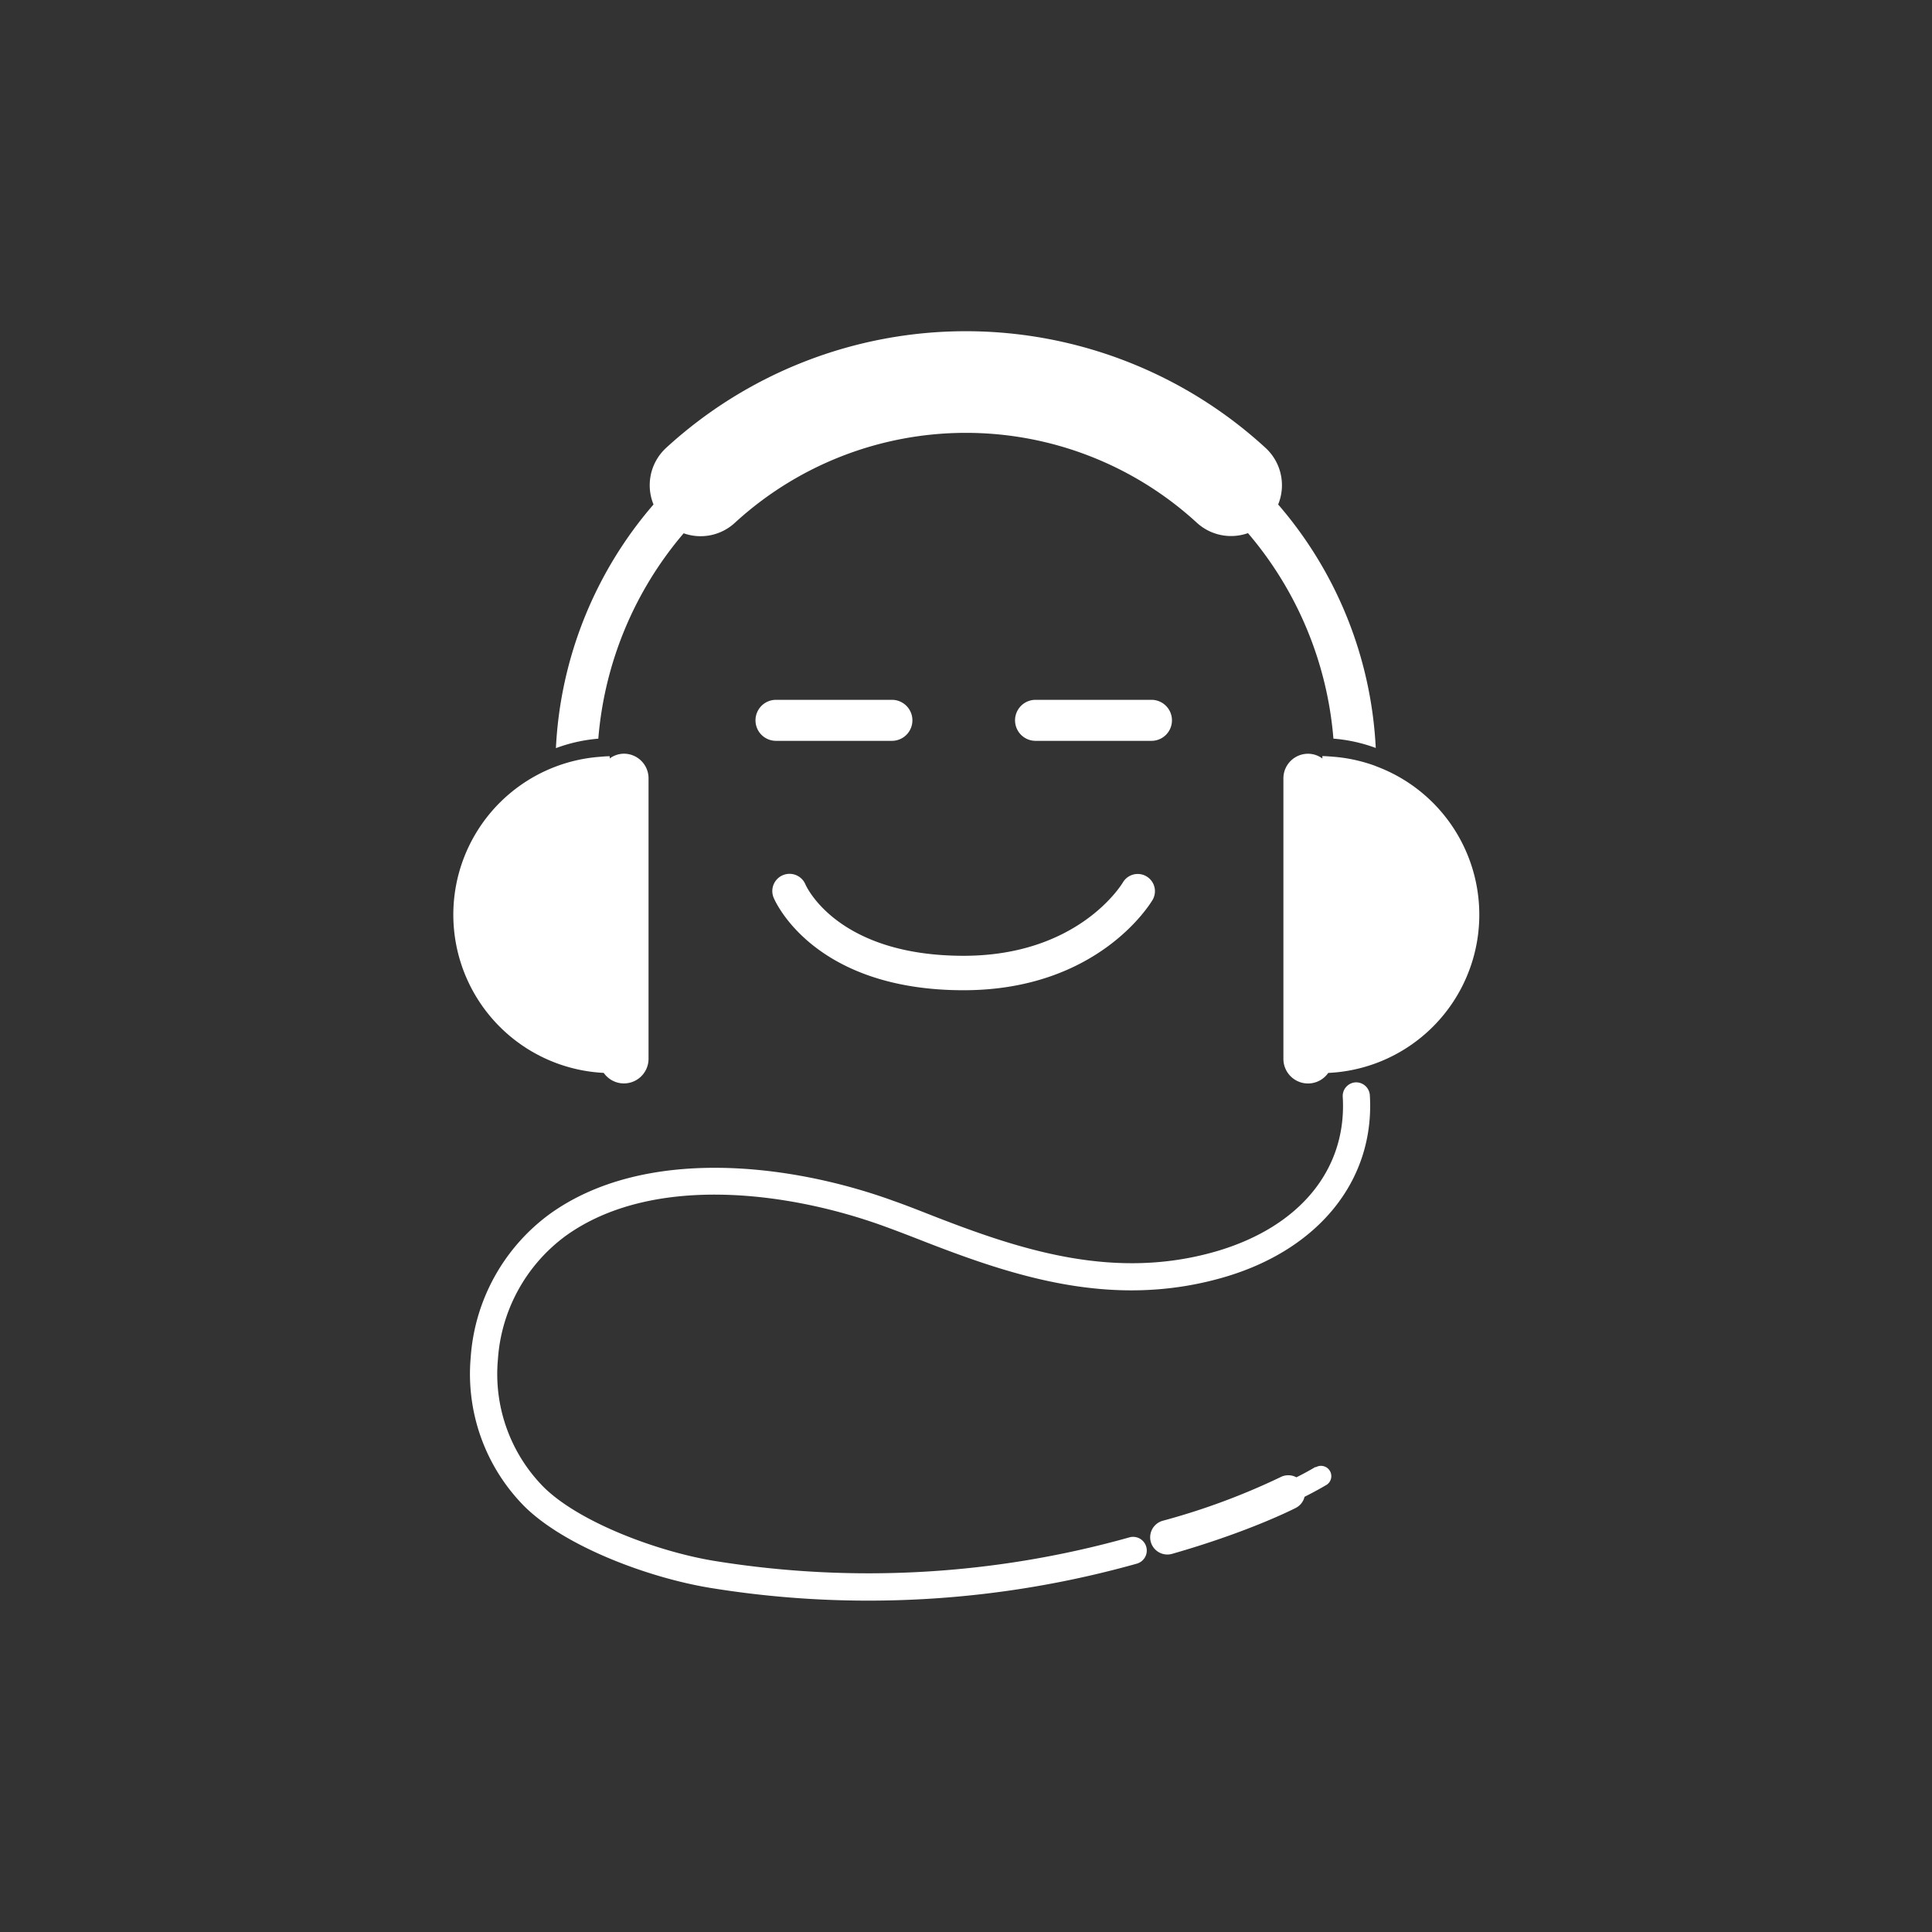
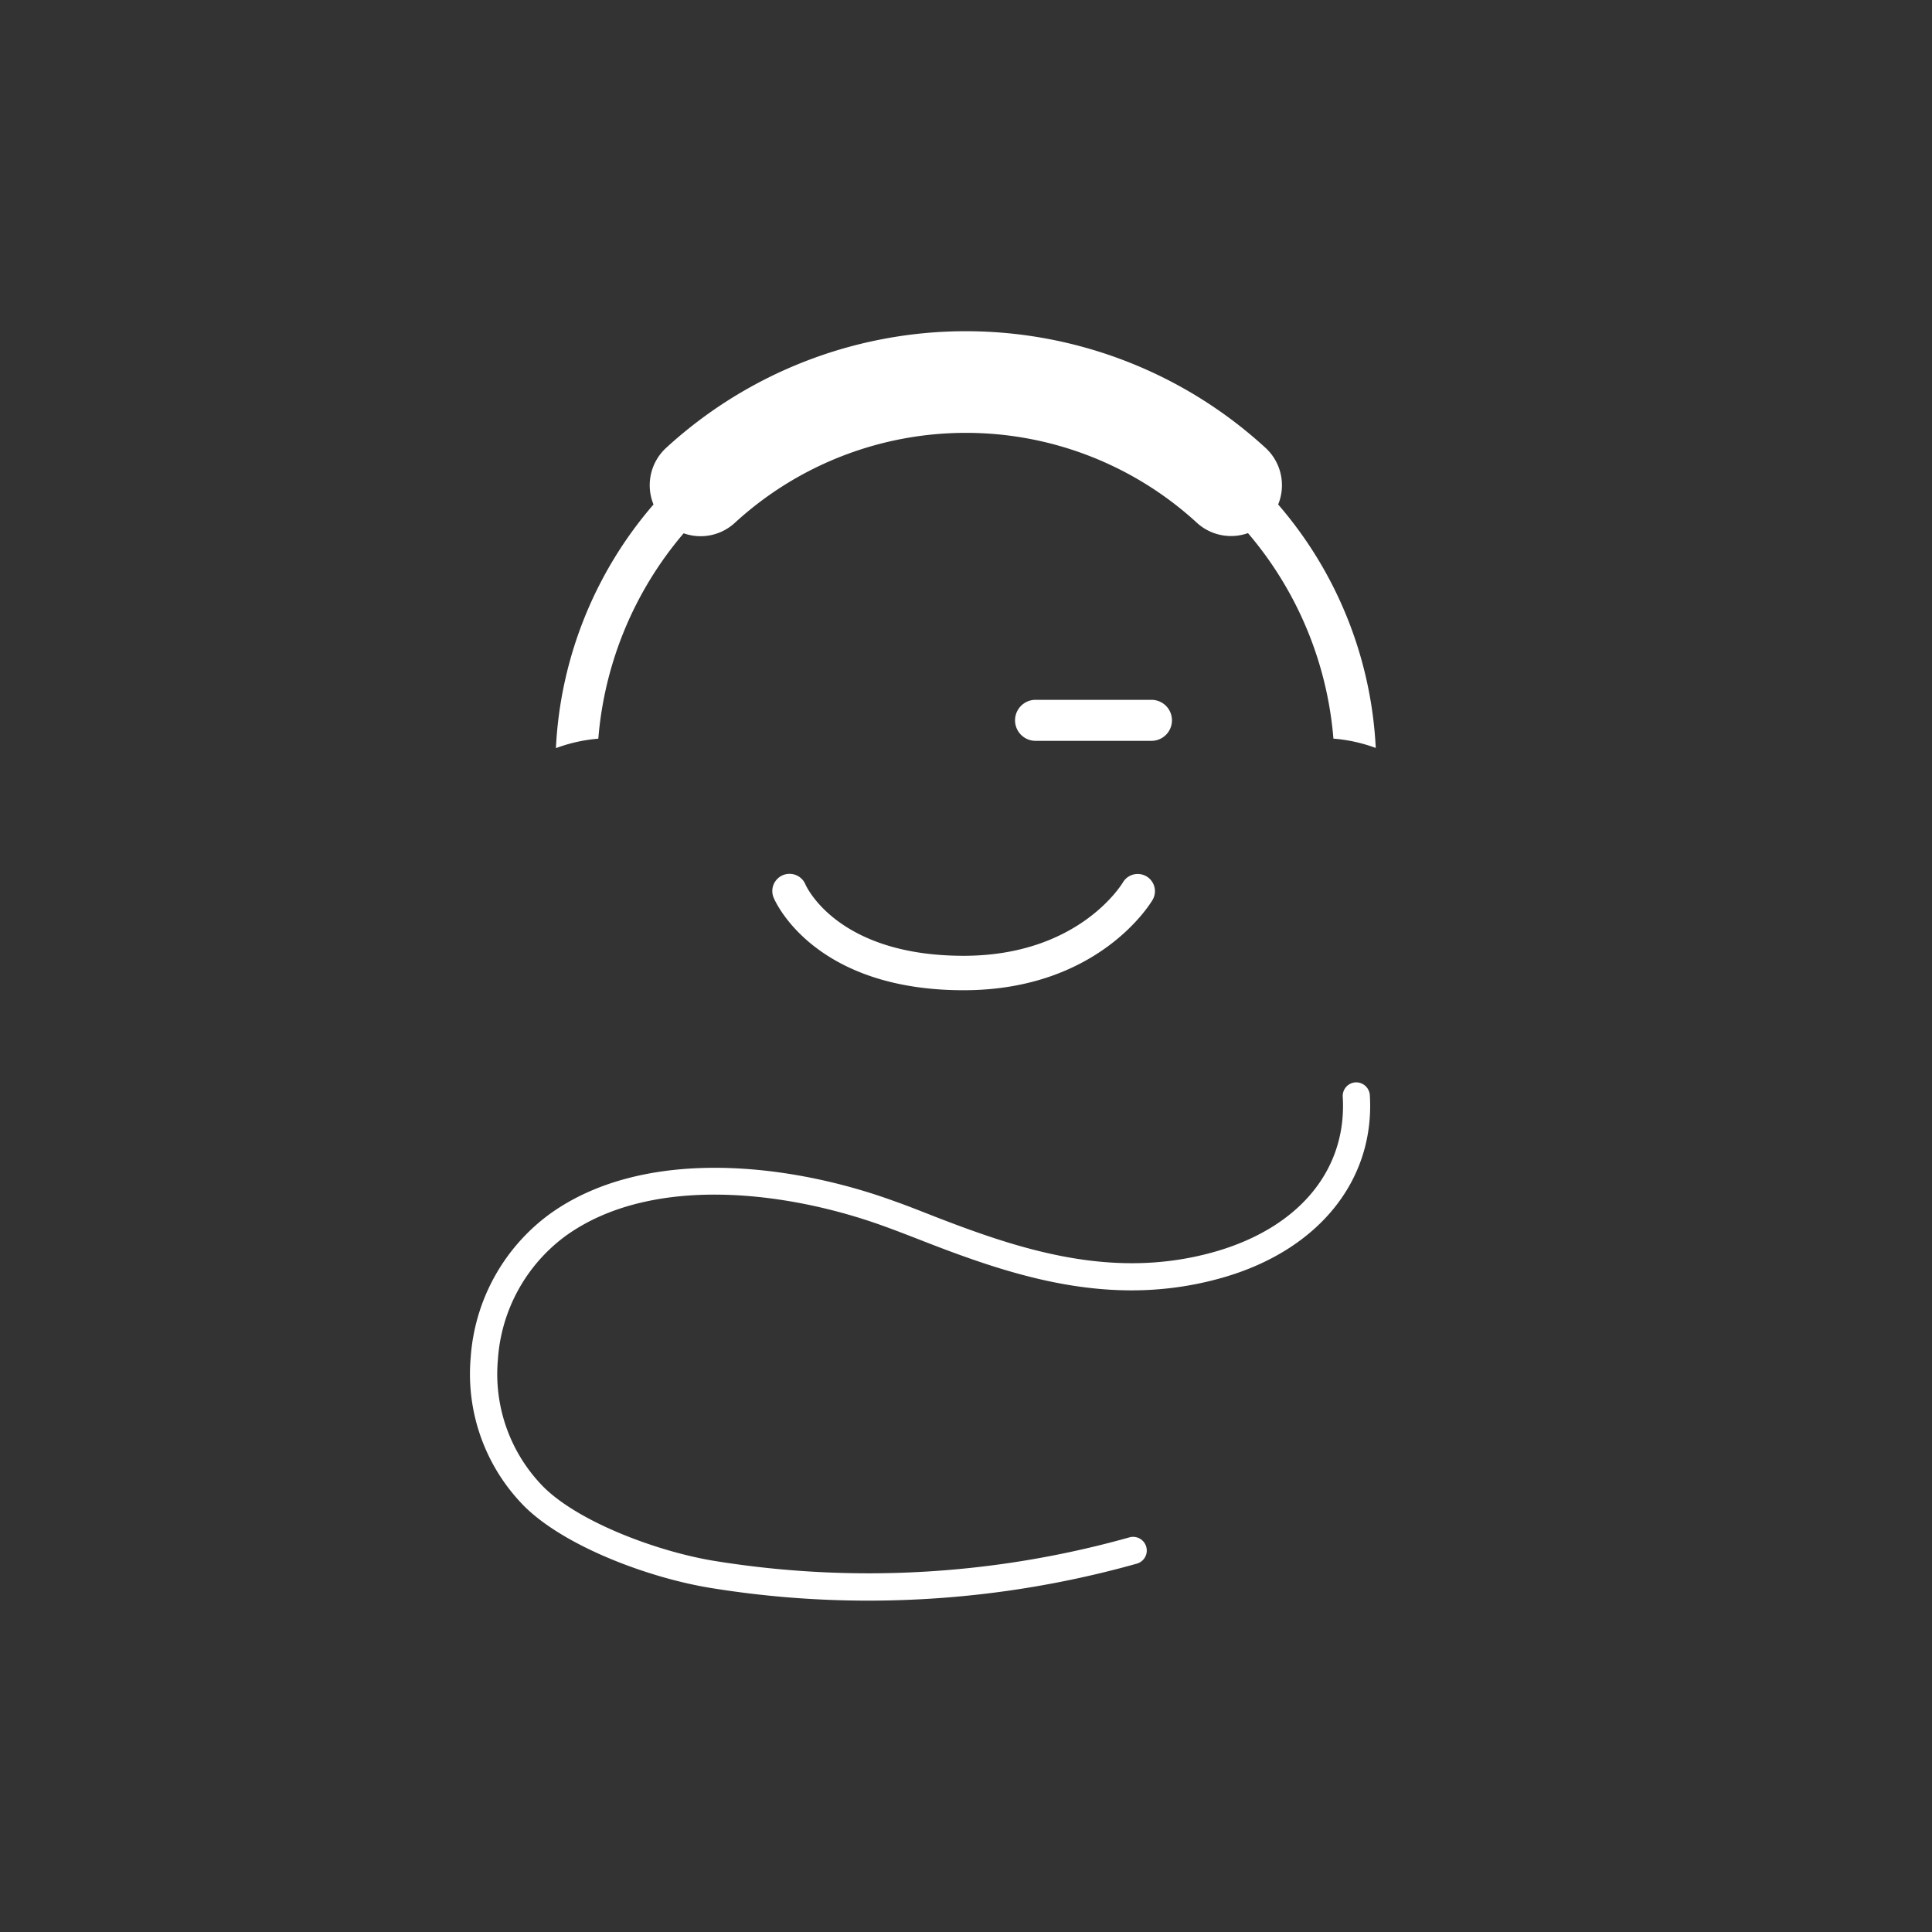
<svg xmlns="http://www.w3.org/2000/svg" id="Camada_1" data-name="Camada 1" viewBox="0 0 350 350">
  <rect x="0" y="0" width="350" height="350" fill="#333333" stroke="none" />
  <title>chillout</title>
-   <path d="M249.23,138.78a28.55,28.55,0,0,0-7.67-1.69c-.67-.05-1.34-.11-2-.12v.44a4.38,4.38,0,0,0-2.57-.86A4.46,4.46,0,0,0,232.5,141v50.83a4.46,4.46,0,0,0,8.12,2.54v0a28.69,28.69,0,0,0,8.6-55.58Z" fill="#fff" />
  <path d="M100.77,135.51a28.55,28.55,0,0,1,7.62-1.69,65.48,65.48,0,0,1,15.46-37.21,9.16,9.16,0,0,0,9.29-1.91,61.89,61.89,0,0,1,83.68,0,9.17,9.17,0,0,0,9.26,1.88,65.48,65.48,0,0,1,15.48,37.23,28.55,28.55,0,0,1,7.67,1.69,72.94,72.94,0,0,0-17.68-44.11,9.19,9.19,0,0,0-2.26-10.23,80.31,80.31,0,0,0-108.64,0,9.19,9.19,0,0,0-2.26,10.23,72.94,72.94,0,0,0-17.68,44.13Z" fill="#fff" />
-   <path d="M109.37,194.36v0a4.46,4.46,0,0,0,8.12-2.54V141a4.46,4.46,0,0,0-4.46-4.46,4.38,4.38,0,0,0-2.57.86V137c-.68,0-1.35.07-2,.12h0a28.55,28.55,0,0,0-7.62,1.69l0,0a28.69,28.69,0,0,0,8.65,55.56Z" fill="#fff" />
-   <path d="M238.32,265.74s-1.24.77-3.46,1.89a3.09,3.09,0,0,0-2.95,0,123.45,123.45,0,0,1-21.27,7.87,3.09,3.09,0,1,0,1.68,6c14-4,22.11-8.17,22.45-8.34a3.07,3.07,0,0,0,1.56-2c2.49-1.25,3.87-2.11,4-2.17a1.87,1.87,0,0,0-2-3.16Z" fill="#fff" />
  <path d="M245.57,196.08a2.47,2.47,0,0,0-2.32,2.62c.79,13.13-7.78,23.58-22.94,28-18.39,5.32-35.27-.21-51-6.32-2.76-1.08-5.07-2-7.49-2.85-18.93-6.87-45.21-9.85-62.23,2.4a35.22,35.22,0,0,0-14.32,26,34.07,34.07,0,0,0,9.77,27c7.37,7.27,22.5,12.91,33.63,14.73a178,178,0,0,0,28.6,2.31,179.93,179.93,0,0,0,48.68-6.7,2.47,2.47,0,1,0-1.35-4.76,174.77,174.77,0,0,1-75.14,4.27c-10.1-1.64-24.38-6.89-30.95-13.36a29.13,29.13,0,0,1-8.31-23.13,30.28,30.28,0,0,1,12.28-22.4c15.45-11.12,39.91-8.2,57.65-1.76,2.37.86,4.65,1.74,7.38,2.81,16.5,6.42,34.26,12.21,54.14,6.47,17.28-5,27.44-17.65,26.51-33A2.49,2.49,0,0,0,245.57,196.08Z" fill="#fff" />
-   <path d="M165.29,130.49a3.71,3.71,0,0,0-3.71-3.71h-21a3.71,3.71,0,0,0,0,7.43h21A3.71,3.71,0,0,0,165.29,130.49Z" fill="#fff" />
  <path d="M212.31,130.49a3.71,3.71,0,0,0-3.71-3.71h-21a3.71,3.71,0,0,0,0,7.43h21A3.71,3.71,0,0,0,212.31,130.49Z" fill="#fff" />
  <path d="M174.57,179.39c24.4,0,33.86-15.73,34.25-16.4a3.12,3.12,0,0,0-5.38-3.16c-.32.54-8.19,13.32-28.87,13.32-22.69,0-28.43-12.37-28.69-13a3.12,3.12,0,0,0-5.75,2.42C140.42,163.31,147.43,179.39,174.57,179.39Z" fill="#fff" />
</svg>